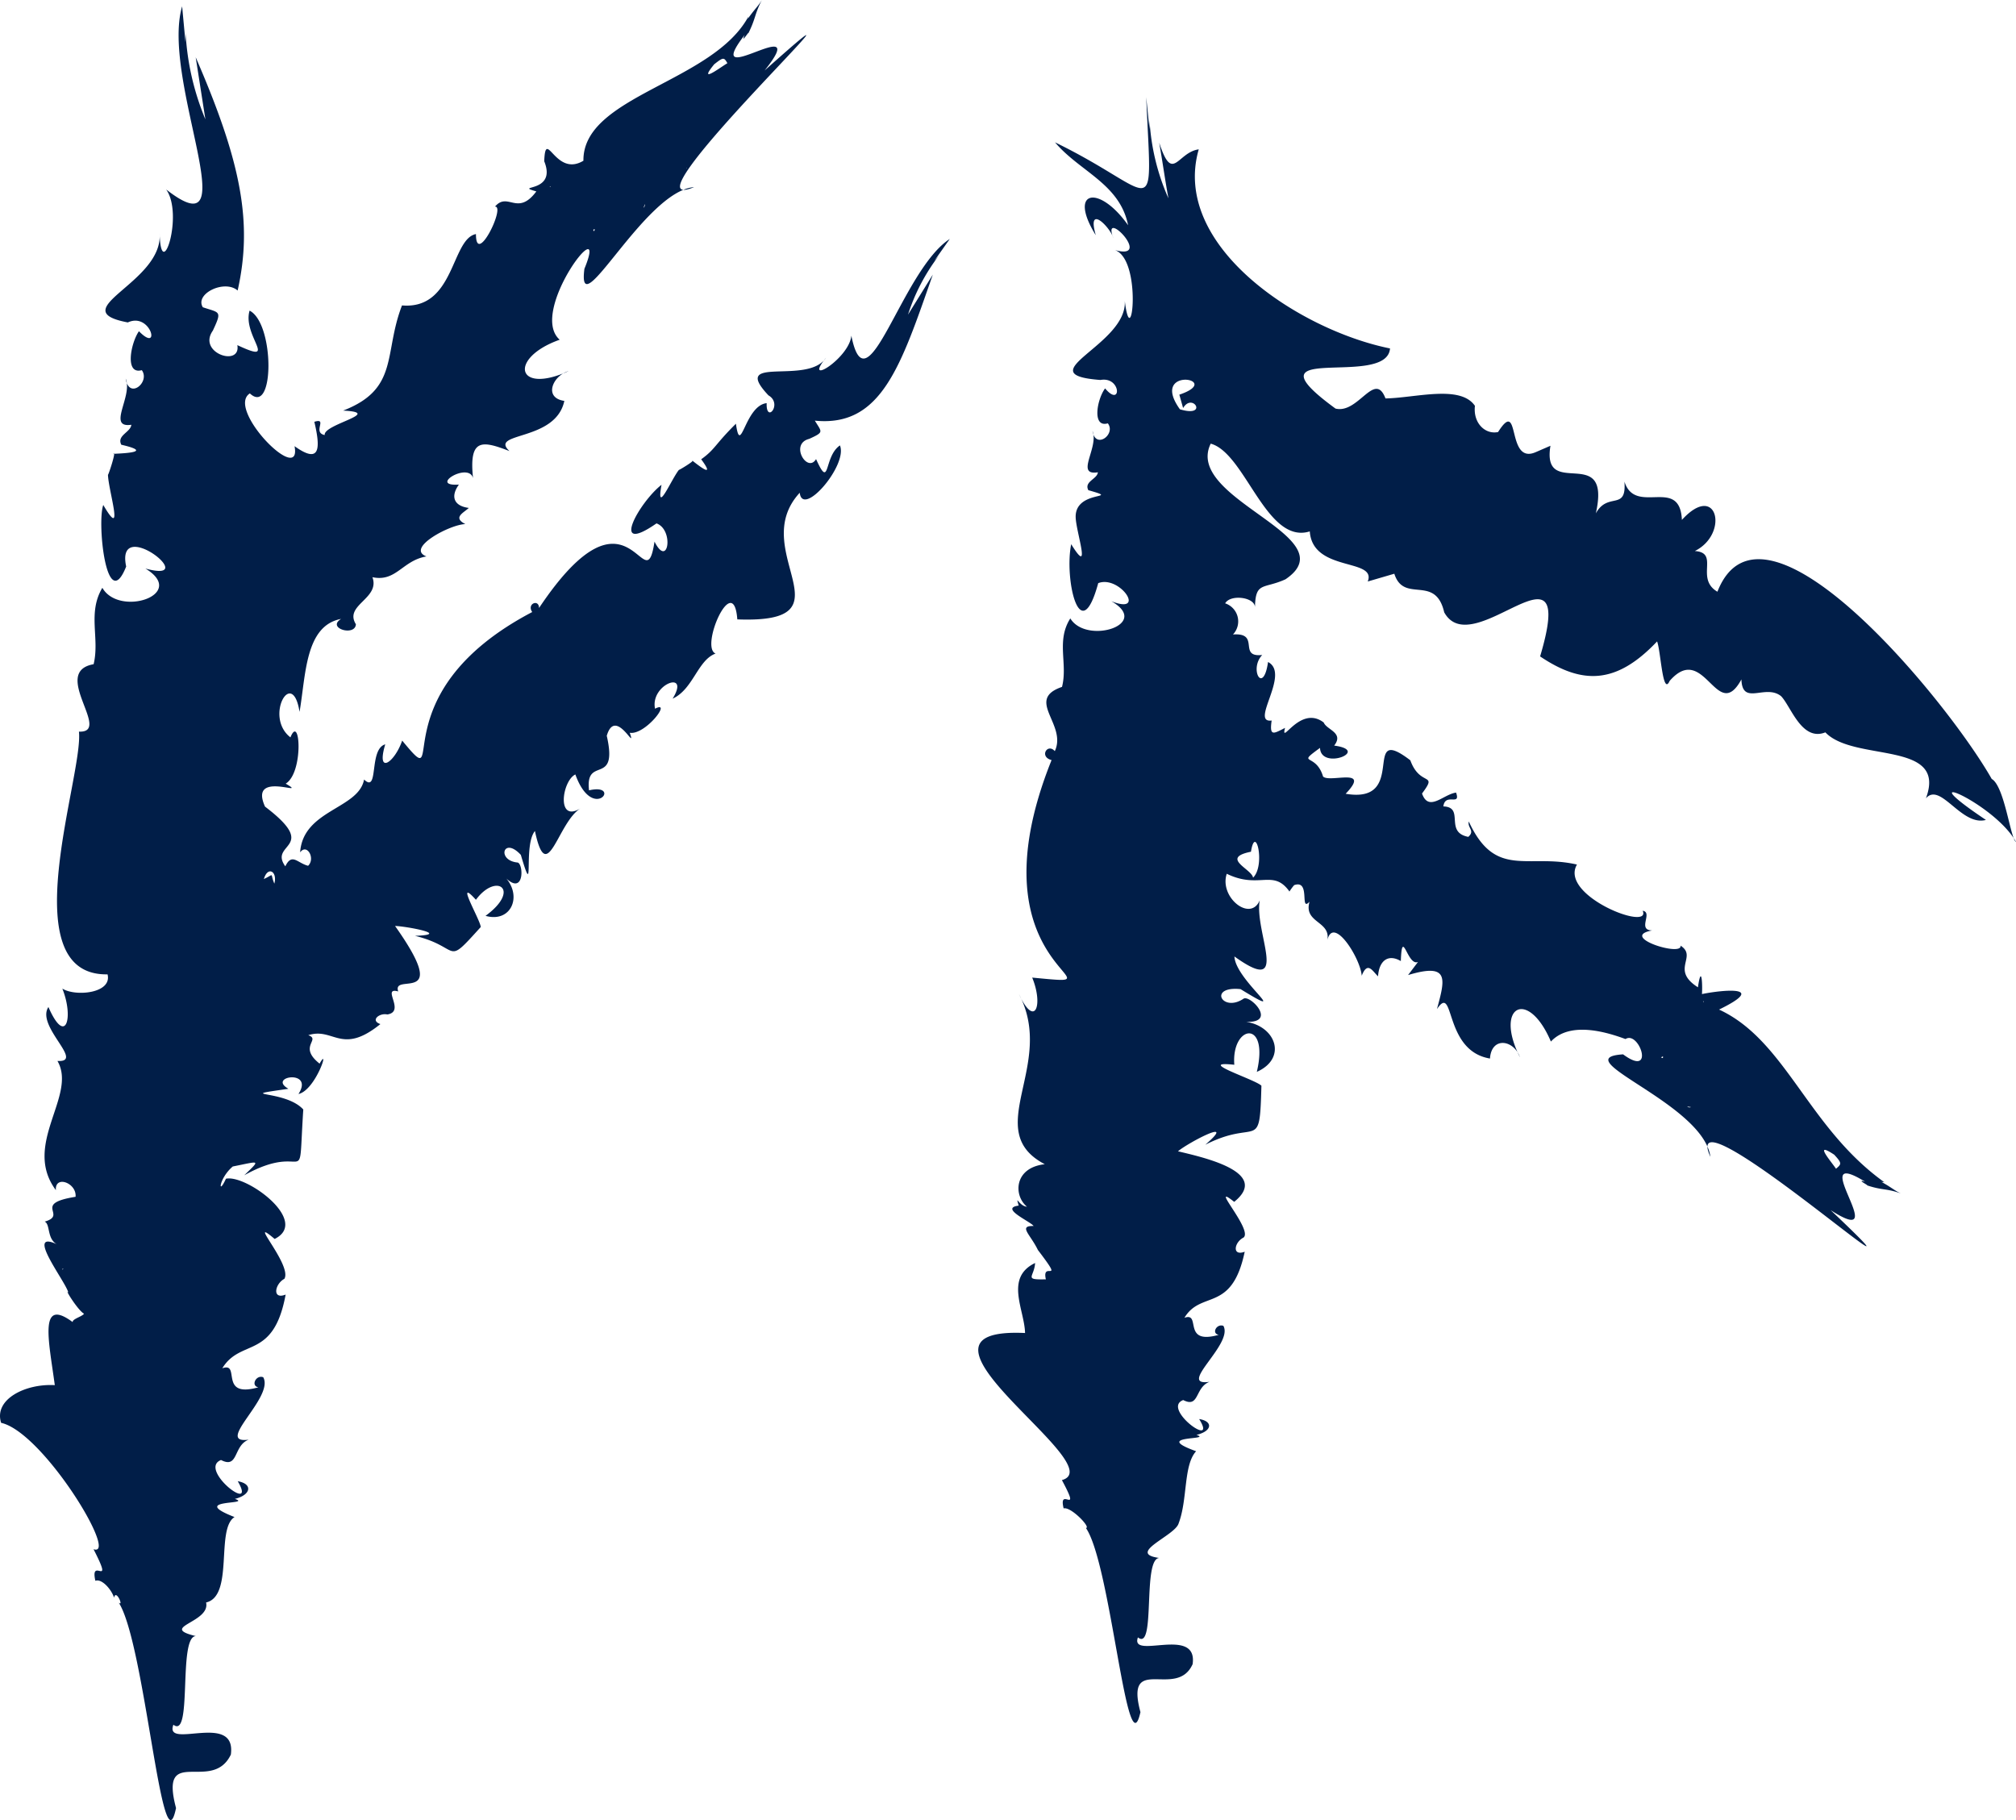
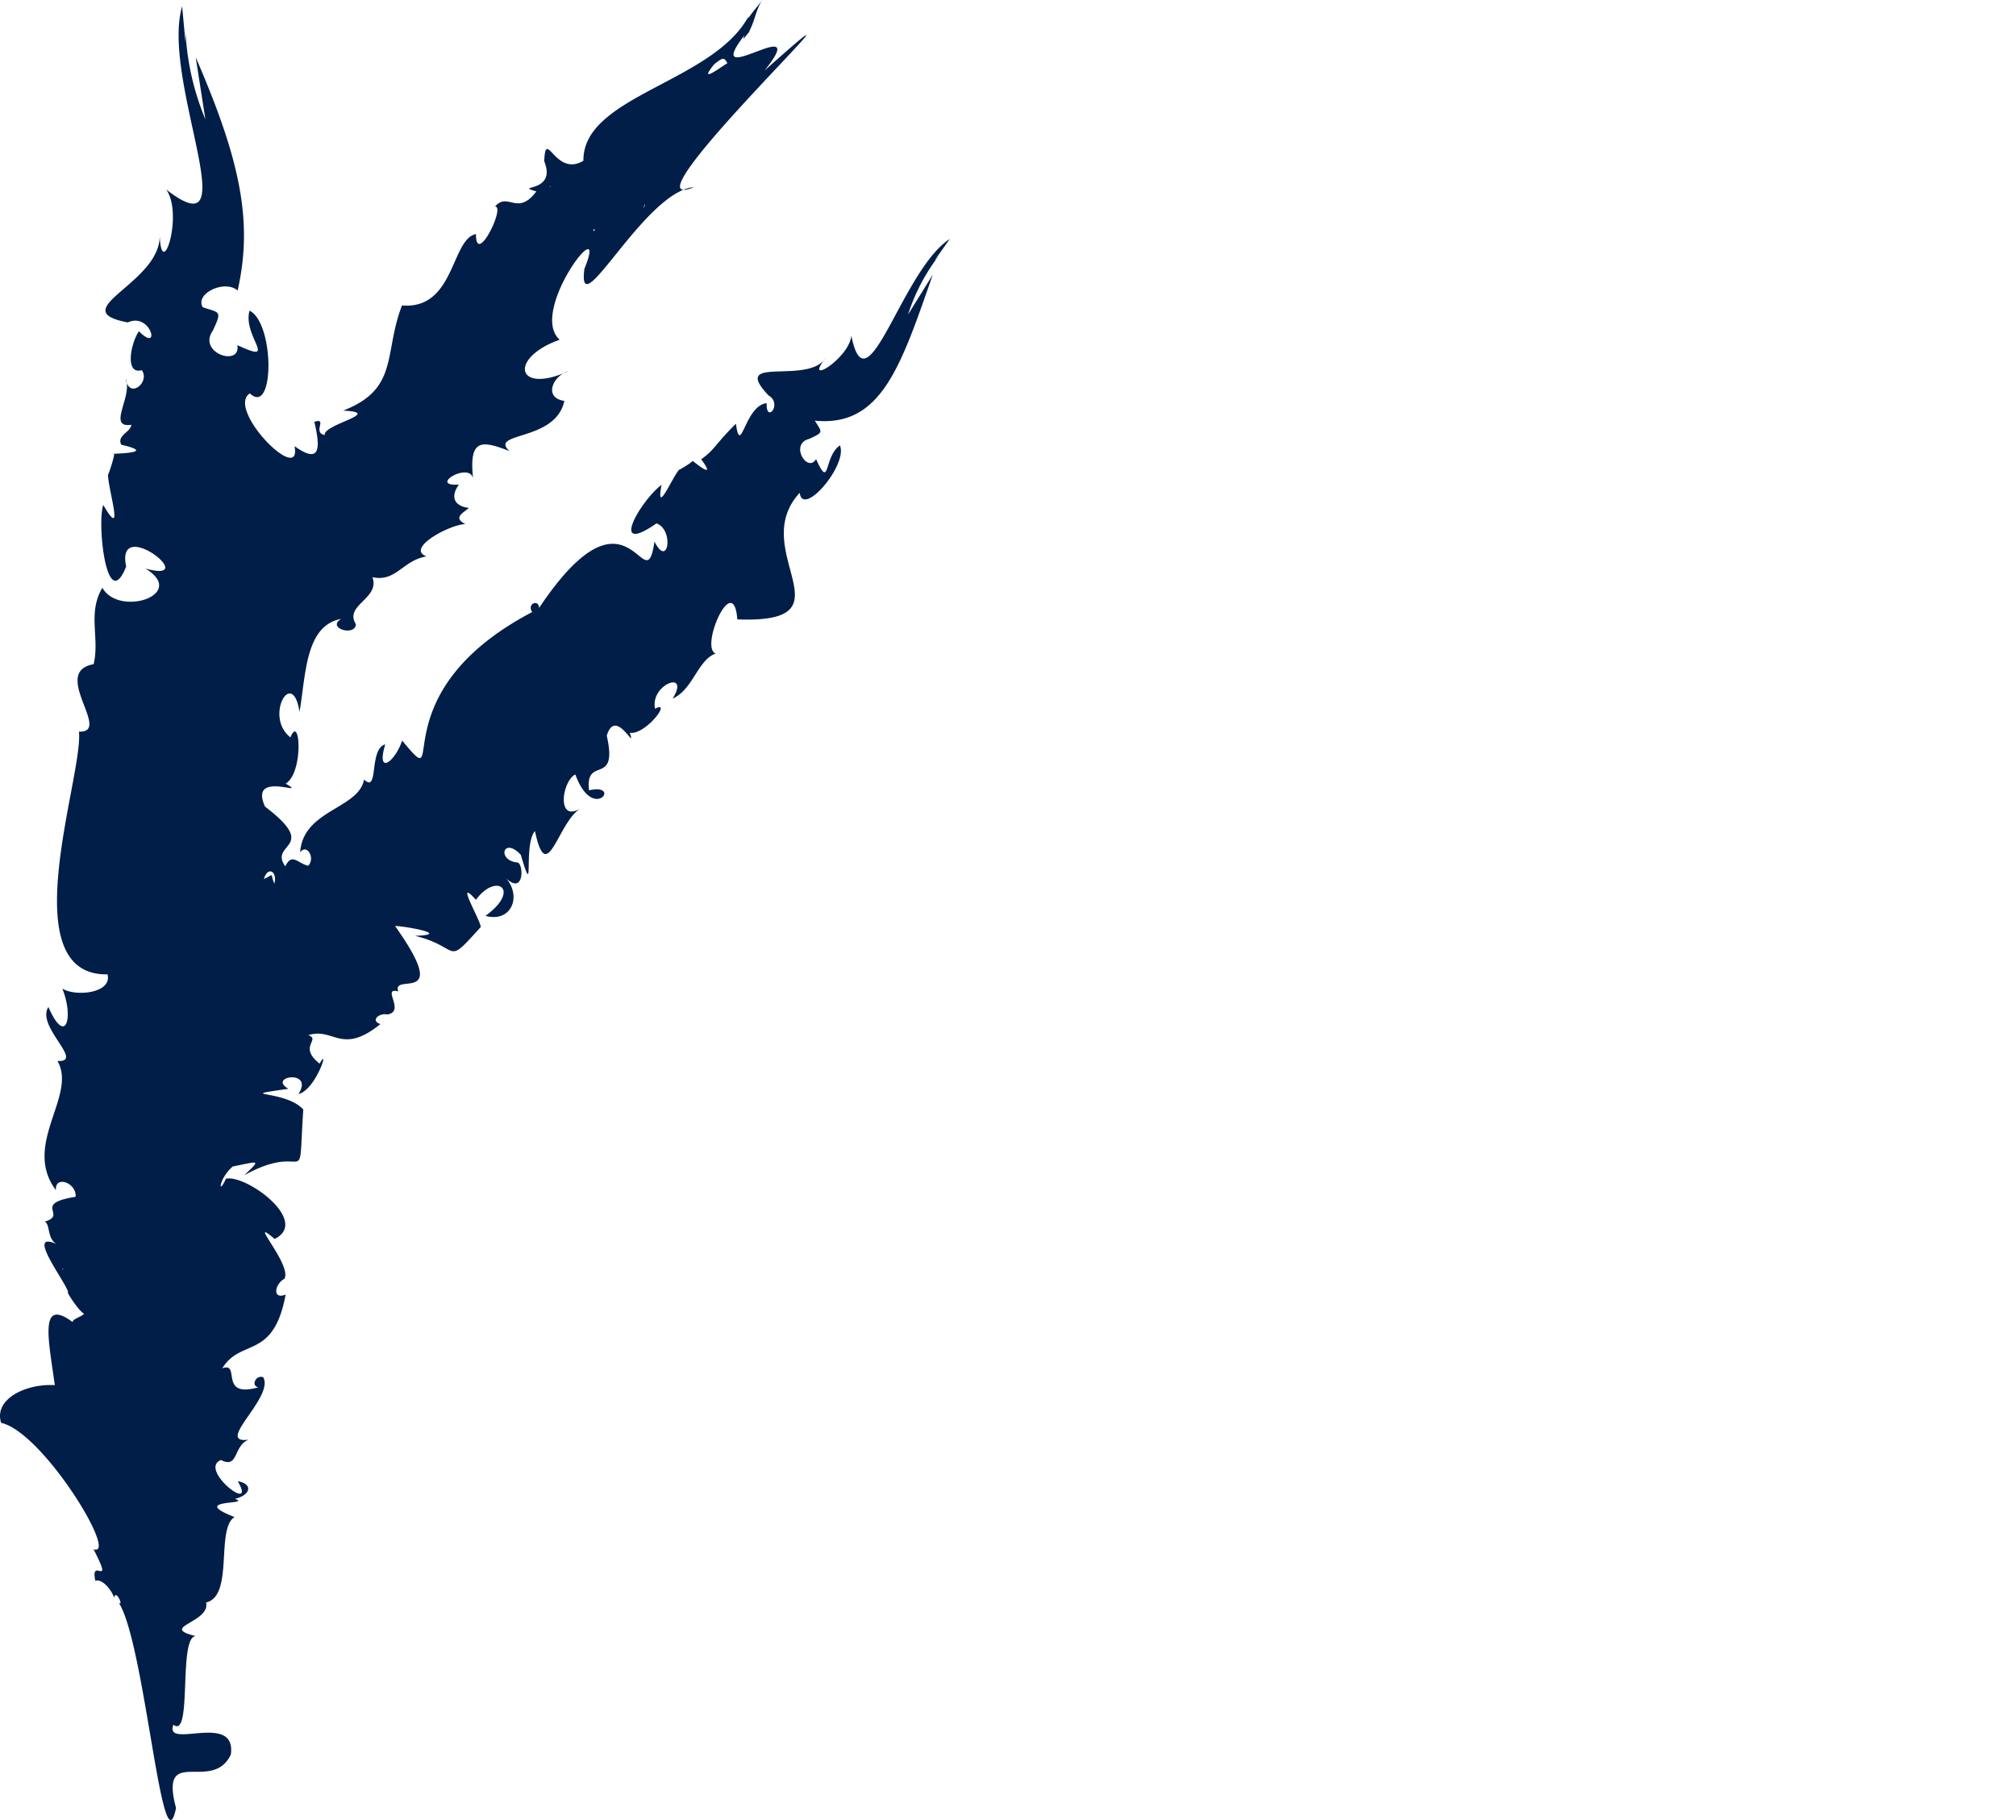
<svg xmlns="http://www.w3.org/2000/svg" width="160.505" height="144.904" viewBox="0 0 160.505 144.904">
  <defs>
    <clipPath id="clip-path">
      <rect id="Rectangle_4156" data-name="Rectangle 4156" width="160.505" height="144.904" fill="#011e48" />
    </clipPath>
  </defs>
  <g id="Groupe_7474" data-name="Groupe 7474" transform="translate(-880.074 -3650.622)">
    <g id="Groupe_7473" data-name="Groupe 7473" transform="translate(880.074 3650.622)">
      <g id="Groupe_7472" data-name="Groupe 7472" transform="translate(0 0)" clip-path="url(#clip-path)">
-         <path id="Tracé_7162" data-name="Tracé 7162" d="M143.133,60.513c-3.559-6.282-18.247-24.153-21.855-14.935-1.8-1.053.2-3.109-1.8-3.24,2.757-1.37,1.784-5.567-1.029-2.478-.162-3.516-3.7-.3-4.575-3.049.185,2.382-1.317.776-2.277,2.528,1.279-5.685-4.34-.973-3.613-5.382l-1.17.507c-2.392,1.05-1.181-4.463-3-1.6-1.011.215-2-.7-1.843-2.086-1.165-1.7-4.728-.631-7.121-.589-.858-2.256-2.157,1.258-3.98.806-7.517-5.488,4.106-1.553,4.34-4.787-7.216-1.457-17.447-8.144-15.227-15.851-1.722.238-2.075,2.771-3.15-.534.261,1.462.468,2.985.735,4.429a17.688,17.688,0,0,1-1.5-6.172l-.007.676L75.8,6.2c.457,10.457,1.057,7.644-7.258,3.6,1.955,2.328,5.155,3.285,5.817,6.6-2.3-3.261-4.817-2.825-2.574.793-.742-2.59,1.2-.571,1.395.226-.962-2.528,3.252,1.824.127.956,2.2.767,1.329,8.441.788,4.058.215,3.5-7.876,5.839-1.941,6.285,1.685-.3,1.69,2.248.374.671-.639.846-1.069,3.156.217,2.782.666.871-.982,2.11-1.221.606.526,1.325-1.42,3.588.429,3.291-.049.546-1.119.732-.76,1.425,2.773.788-1.045-.081-1.009,2.136.017,1.166,1.31,4.853-.356,2.165-.563,2.775.709,8.407,2.152,3.1,1.723-.664,3.9,2.565,1.042,1.438,3.225,1.844-1.974,3.488-3.264,1.37-1.145,1.8-.186,3.6-.661,5.453-2.968,1.016.427,2.985-.574,5.114-.58-.664-1.264.453-.257.712C61.434,76.011,75,77.086,66.723,76.3c.9,2.183.222,4.072-1.054,1.314,2.982,5.669-3.072,10.86,2.057,13.544-2.454.271-2.505,2.489-1.421,3.383-.625-.04-.937-1.037-.657-.087-1.561.2.952,1.265,1.186,1.623-1.24-.022-.258.66.341,1.908,2.209,2.9.276.776.636,2.338-1.814.046-.918-.181-.857-1.3-2.442,1.179-.838,3.73-.8,5.574-11.282-.518,7.055,10.579,2.934,11.71,1.617,3.02-.314.393.138,2.253.58-.158,2.216,1.554,1.772,1.558,1.994,2.879,3.287,19.437,4.343,14.663-1.269-4.726,2.876-.978,4.154-3.818.443-3.093-5.017-.3-4.355-2.131,1.443,1.152.336-6.257,1.7-6.325-2.66-.362,1.245-1.759,1.538-2.745.732-1.918.374-4.637,1.395-5.753-3.607-1.3,1.394-.865.026-1.3,1.271-.3,1.334-1.089.217-1.261,1.531,2.464-3.044-.847-1.269-1.513,1.3.665.913-1,2.092-1.452-2.651.387,1.928-3,1.105-4.456-.545-.2-.967.616-.369.714-2.967.845-1.355-1.844-2.733-1.355,1.34-2.228,3.775-.366,4.8-5.261-1.023.387-.843-.747-.1-1.124.8-.591-2.842-4.521-.737-2.847,2.964-2.389-2.626-3.577-4.475-4.025.77-.661,4.814-2.8,2.173-.52,4.193-2.143,4.327.722,4.469-4.7-.459-.489-5.351-2.015-2.158-1.669-.242-3.178,2.8-3.678,1.792.566,2.429-1.08,1.528-3.622-.853-3.985,2.531.1.274-2.222-.22-1.83-1.693,1.115-2.821-1.037-.222-.773,4.3,2.631-.417-.711-.487-2.6,4.552,3.269,1.548-1.957,2.016-4.474-.736,1.764-3.247-.237-2.627-2.111,2.58,1.258,3.682-.414,4.988,1.406-.131.242.076-.155.378-.5,1.345-.479.41,2.182,1.223,1.319-.487,1.7,1.689,1.526,1.423,3.047.477-1.965,2.635,1.452,2.733,2.848.47-1.209.878-.338,1.3.045.079-1.238.8-1.809,1.813-1.214.1-2.762.518.444,1.369.069l-.792,1.045c3.336-1.006,2.942.331,2.3,2.709,1.438-2.14.489,3.321,4.221,3.937.12-1.774,1.9-1.5,2.387-.1-2.067-4.08.65-5.518,2.463-1.251,1.584-1.708,4.685-.659,5.94-.2,1.087-.706,2.394,3.131-.192,1.218-4.742.3,6.365,3.886,6.952,8.157-2.8-6.107,20.281,14.4,9.573,4.247,5.154,3.311-2.2-5.3,2.747-2.263-.843-.252.443.377.119.278,1.26.428,1.538.23,2.73.657-.488-.21-.75-.488-1.593-.942.213.092.138-.021.3.067-6.119-4.355-7.85-11.3-13.188-13.767,3.984-1.942.233-1.563-1.36-1.234.056-.987-.064-2.323-.321-.538-2.234-1.422,0-2.424-1.384-3.317.157.909-4.97-.707-2.263-1.21-1.219-.025.092-1.435-.75-1.568.714,1.671-6.676-1.2-5.235-3.679-3.942-.9-6.491,1.171-8.611-3.425-.125.515.519.721-.04,1.221-1.94-.373-.251-2.363-1.985-2.425.143-1.127,1.41.02,1.011-1.1-1.018.138-2.175,1.579-2.71.074,1.3-1.745-.15-.487-.931-2.644-3.995-3.062-.081,3.524-5.15,2.664,2.077-2.166-1.287-.838-1.8-1.376-.569-1.928-2.185-.857-.241-2.277.074,1.823,4.072.206,1.128-.182.8-1.034-.6-1.25-.833-1.839-1.889-1.44-3.458,1.924-3.08.43-.9.453-1.256.72-1.065-.588-1.772.235,1.52-3.723-.287-4.658-.381,2.664-1.533.555-.464-.56-1.976.212-.1-1.793-2.327-1.633a1.513,1.513,0,0,0-.623-2.478c.412-.74,2.35-.5,2.374.3.044-2.052.669-1.414,2.428-2.214,5.015-3.388-8.129-6.369-5.952-10.8,2.763.747,4.421,8.062,7.887,6.986.23,3.272,5.358,2.107,4.614,3.989l2.117-.619c.762,2.407,3.264.007,3.972,3.072,2.281,4.137,10.688-6.741,7.635,3.511,3.361,2.266,6.077,2.228,9.314-1.194.3.788.438,4.4,1,3.143,2.773-3.17,3.759,3.466,5.713-.119.069,2.141,1.9.341,3.151,1.329.783.783,1.638,3.639,3.533,2.888,2.291,2.4,9.741.6,8.006,5.249,1.164-1.329,2.812,2.252,4.776,1.723-6.579-4.4.692-1.371,2.4,1.762-.439-.221-.9-4.37-1.916-5.015M130.576,90.4c.641.692.575.75.143,1.118-.405-.6-1.835-2.237-.143-1.118m-8.366-.77-.02.042c-.009-.034-.025-.076.02-.042M120.2,78.219c-.041.071-.052-.019-.074-.061Zm-1.029,8.39a.267.267,0,0,1-.3-.052c.1.022.2.036.3.052m-2.231-4.04c.021.173-.025.157-.15.079q.073-.036.15-.079m-32.8-16.291c.369-2.294,1.17,1.1.168,2.065-.1-.692-2.639-1.564-.168-2.065m-5.66-35.229c-2.491-3.482,3.625-2.4-.042-1.16l.3,1.064c.759-1.278,2.047.787-.258.1" transform="translate(15.456 1.534)" fill="#011e48" />
        <path id="Tracé_7163" data-name="Tracé 7163" d="M75.622,19.022c-3.839,2.476-6.606,13.907-7.841,7.7-.161,1.821-3.926,4.118-2.017,1.755-1.438,2.243-7.691-.3-4.584,3,1.159.669-.2,2.3-.142.62-1.755.2-2.067,4.347-2.447,1.639-1.683,1.661-1.644,2.031-2.765,2.831,1.142,1.548-.1.585-.715.1.318-.047-1.13.826-1.053.737-.593.724-1.849,3.72-1.391,1.194-1.763,1.372-4.192,5.71-.4,3.073,1.411.508.931,3.627-.158,1.45-.777,5.123-1.908-5.61-9.193,5.286-.006-.74-1-.338-.543.322C29.89,55.277,35.935,63.717,32.02,58.963c-.6,1.757-2.091,2.785-1.349.3-1.332.381-.484,3.955-1.685,2.8-.432,2.353-4.861,2.4-5.091,5.8.545-.744,1.238.493.635,1.068-.858-.216-1.285-1.055-1.814.044-1.362-1.885,2.8-1.4-1.616-4.755-1.349-2.993,3.64-.67,1.646-1.828,1.442-.876,1.158-5.639.378-3.684-2.108-1.631.16-5.645.724-2.031.507-2.891.429-6.863,3.309-7.4-1.189.736,1.122,1.423,1.178.424-.964-1.548,1.947-2.027,1.316-3.746,1.9.4,2.378-1.325,4.3-1.654-1.69-.65,1.886-2.556,3.1-2.573-1.026-.526-.153-.888.273-1.288-1.2-.155-1.468-.916-.788-1.858-2.466.162.772-1.828,1.125-.518-.334-3.173.707-3,2.9-2.151-1.672-1.549,3.68-.72,4.369-3.995-1.705-.247-.895-2.034.337-2.37-4.184,1.9-4.8-1.048-.707-2.5C42,24.8,48.581,16.4,46.529,21.4c-.628,4.818,4.788-6.209,8.731-6.5-6.428,2.621,17.376-19.78,5.614-9.286C64.846.643,55.6,7.563,59.288,2.78c-.366.84.425-.435.277-.1.62-1.23.488-1.516,1.093-2.676-.281.477-.583.721-1.15,1.535.124-.206.006-.137.115-.292-2.8,5.332-13.234,6.349-13.174,11.55-2.256,1.359-3.008-2.7-3.12.042,1.05,2.595-2.528,1.855-.628,2.4-1.5,2.015-2.264,0-3.292,1.211.87-.067-1.521,4.827-1.516,2.186-1.985.389-1.676,6.037-5.887,5.681-1.481,3.82-.211,6.642-4.686,8.373,3.3.165-1.6,1.085-1.468,1.947-1.007-.2.272-1.4-.825-1.054.488,2.077.5,3.428-1.577,1.939.614,3.226-5.5-2.953-3.558-4.2,1.971,1.846,1.982-5.575-.021-6.59-.593,2.026,2.4,4.329-.974,2.746.3,1.767-3.211.625-1.949-1.157.746-1.6.559-1.4-.8-1.858-.666-1.079,1.738-2.236,2.772-1.332,1.208-5.387.3-10.194-3.339-18.57l.772,4.942a20.747,20.747,0,0,1-1.577-6.885l-.009.754L14.5.505c-1.724,5.866,5.335,19.732-1.27,14.58,1.415,1.985-.407,7.567-.521,3.526.262,3.916-7.779,6.066-2.533,7.06,1.846-.853,2.659,2.516.886.7-.639.909-1.164,3.491.228,3.1.687.949-1.023,2.377-1.283.675.583,1.395-1.516,3.96.45,3.673-.065.609-1.181.842-.8,1.589,2.5.576.407.677-.634.724.281-.322-.429,1.815-.427,1.659.026,1.246,1.351,5.367-.374,2.414-.512,1.41.264,8.815,1.823,4.9-.876-4.157,6.137,1.421,1.532.16C14.966,47.326,9.5,49.16,8.149,46.8c-1.2,2.01-.195,4.012-.695,6.083-3.47.611,1.515,5.477-1.169,5.368C6.663,61.714.852,77.714,8.563,77.576c.381,1.515-2.555,1.79-3.6,1.134.927,2.3.273,4.622-1.108,1.467-1.018,1.541,2.936,4.421.719,4.294,1.6,2.756-2.842,6.638-.125,10.285-.089-1.22,1.674-.576,1.567.53-3.5.559-.591,1.437-2.458,1.977.453.192.168,1.359.967,1.8-2.575-1.188.7,2.963.912,3.841-.326-.338.786,1.45,1.253,1.689-.165.289-1.506.534-.584.919-3.113-2.54-2.234,1.113-1.743,4.77-2.3-.137-4.874,1.107-4.274,3,3.341.745,9.419,10.748,7.358,10.063,1.694,3.31-.309.494.146,2.514.513-.195,1.291.7,1.491,1.35.136-.746.793.762.369.388,2.092,3.237,3.466,21.667,4.562,16.356-1.362-5.134,2.871-1.135,4.365-4.258.467-3.446-5.341-.342-4.575-2.377,1.538,1.194.353-7.015,1.787-7.056-3.023-.729,1.184-1.064.816-2.677,2.233-.51.747-5.866,2.266-6.8-3.753-1.465,1.5-.956.027-1.447,1.3-.319,1.437-1.2.228-1.407,1.594,2.736-3.208-.956-1.332-1.689,1.406.729.963-1.148,2.2-1.619-2.788.373,2.064-3.378,1.161-4.97-.573-.221-1.016.686-.388.8-3.211.908-1.36-2.059-2.872-1.513,1.472-2.412,4.078-.638,5.043-5.869-1.1.433-.86-.855-.1-1.254.651-1.1-3.1-5.141-.775-3.175,2.852-1.414-2.281-5.158-3.879-4.794-.662,1.461-.568-.036.546-.976,2.136-.42,2.263-.6.913.7,5.206-2.893,4.247,1.719,4.7-5.237-1.446-1.6-5.7-1-1.184-1.648-1.724-.991,2.085-1.581.8.415,1.371-.3,2.541-3.94,1.682-2.418-1.749-1.39.135-1.9-.9-2.264,2.017-.656,2.637,1.627,5.74-.885-.838-.289-.074-.908.553-.766,1.488-.235-.518-2.212.868-1.833-.549-1.574,4.329,1.256-.251-5.21.64-.012,4.635.682,1.586.782,3.754.919,2.307,2.539,5.234-.7-.012-.535-2.123-4.092-.384-2.17,1.623-2.2,3.623-.811.765,1.28,2,.561,2.909-1.483,1.658-2.973,1.465,1.361,1.375-1.273.866-1.276-1.651-.182-1.1-2.1.288-.606,1.144,3.879.151-.729,1.122-1.9.971,4.567,1.809-.715,3.644-1.813-1.965,1.213-1.483-2.187-.425-2.69,1.4,3.885,3.761.647,1.089,1.264-.329-2.822,2.345-.251,1.411-4.342.691-2.367,2.4,1.395,1.829-.24,1.249.206,3.413-2.651,2.014-1.916-.407-1.959,2.846-3.141,1.4-.8,1.644-.752,1.992-3.072,3.421-3.591-1.278-.508,1.436-6.652,1.73-2.721,9.4.357.7-5.452,4.97-10.083.223,2.015,3.851-2.212,3.2-3.768-1.312.891-.759,3.615-1.9,1.09-.69,1.155-2.136-1.211-.546-1.611,1.209-.553,1.006-.523.449-1.451,5.3.531,6.842-4.338,9.391-11.625L72.291,25.05a15.56,15.56,0,0,1,2.461-4.7l-.373.427,1.243-1.759M56.861,5.119c.734-.576.776-.565,1.052-.089-.609.366-2.378,1.713-1.052.089m-2.206,8.258.036.022c-.035.007-.074.02-.036-.022m-3.32,2.872a.306.306,0,0,1-.1.293c.039-.1.07-.195.1-.293m-3.961,2.027a1.383,1.383,0,0,0-.1.14c-.05-.125-.059-.182.1-.14M43.821,14.82c.057.046-.031.051-.07.07ZM4.943,101.08h0c.1-.166.137-.025,0,0m16.9-30.728c-.373-.862.062-.778-.833-.367.3-1.049,1.094-.615.833.367" transform="translate(0 0)" fill="#011e48" />
      </g>
    </g>
  </g>
</svg>